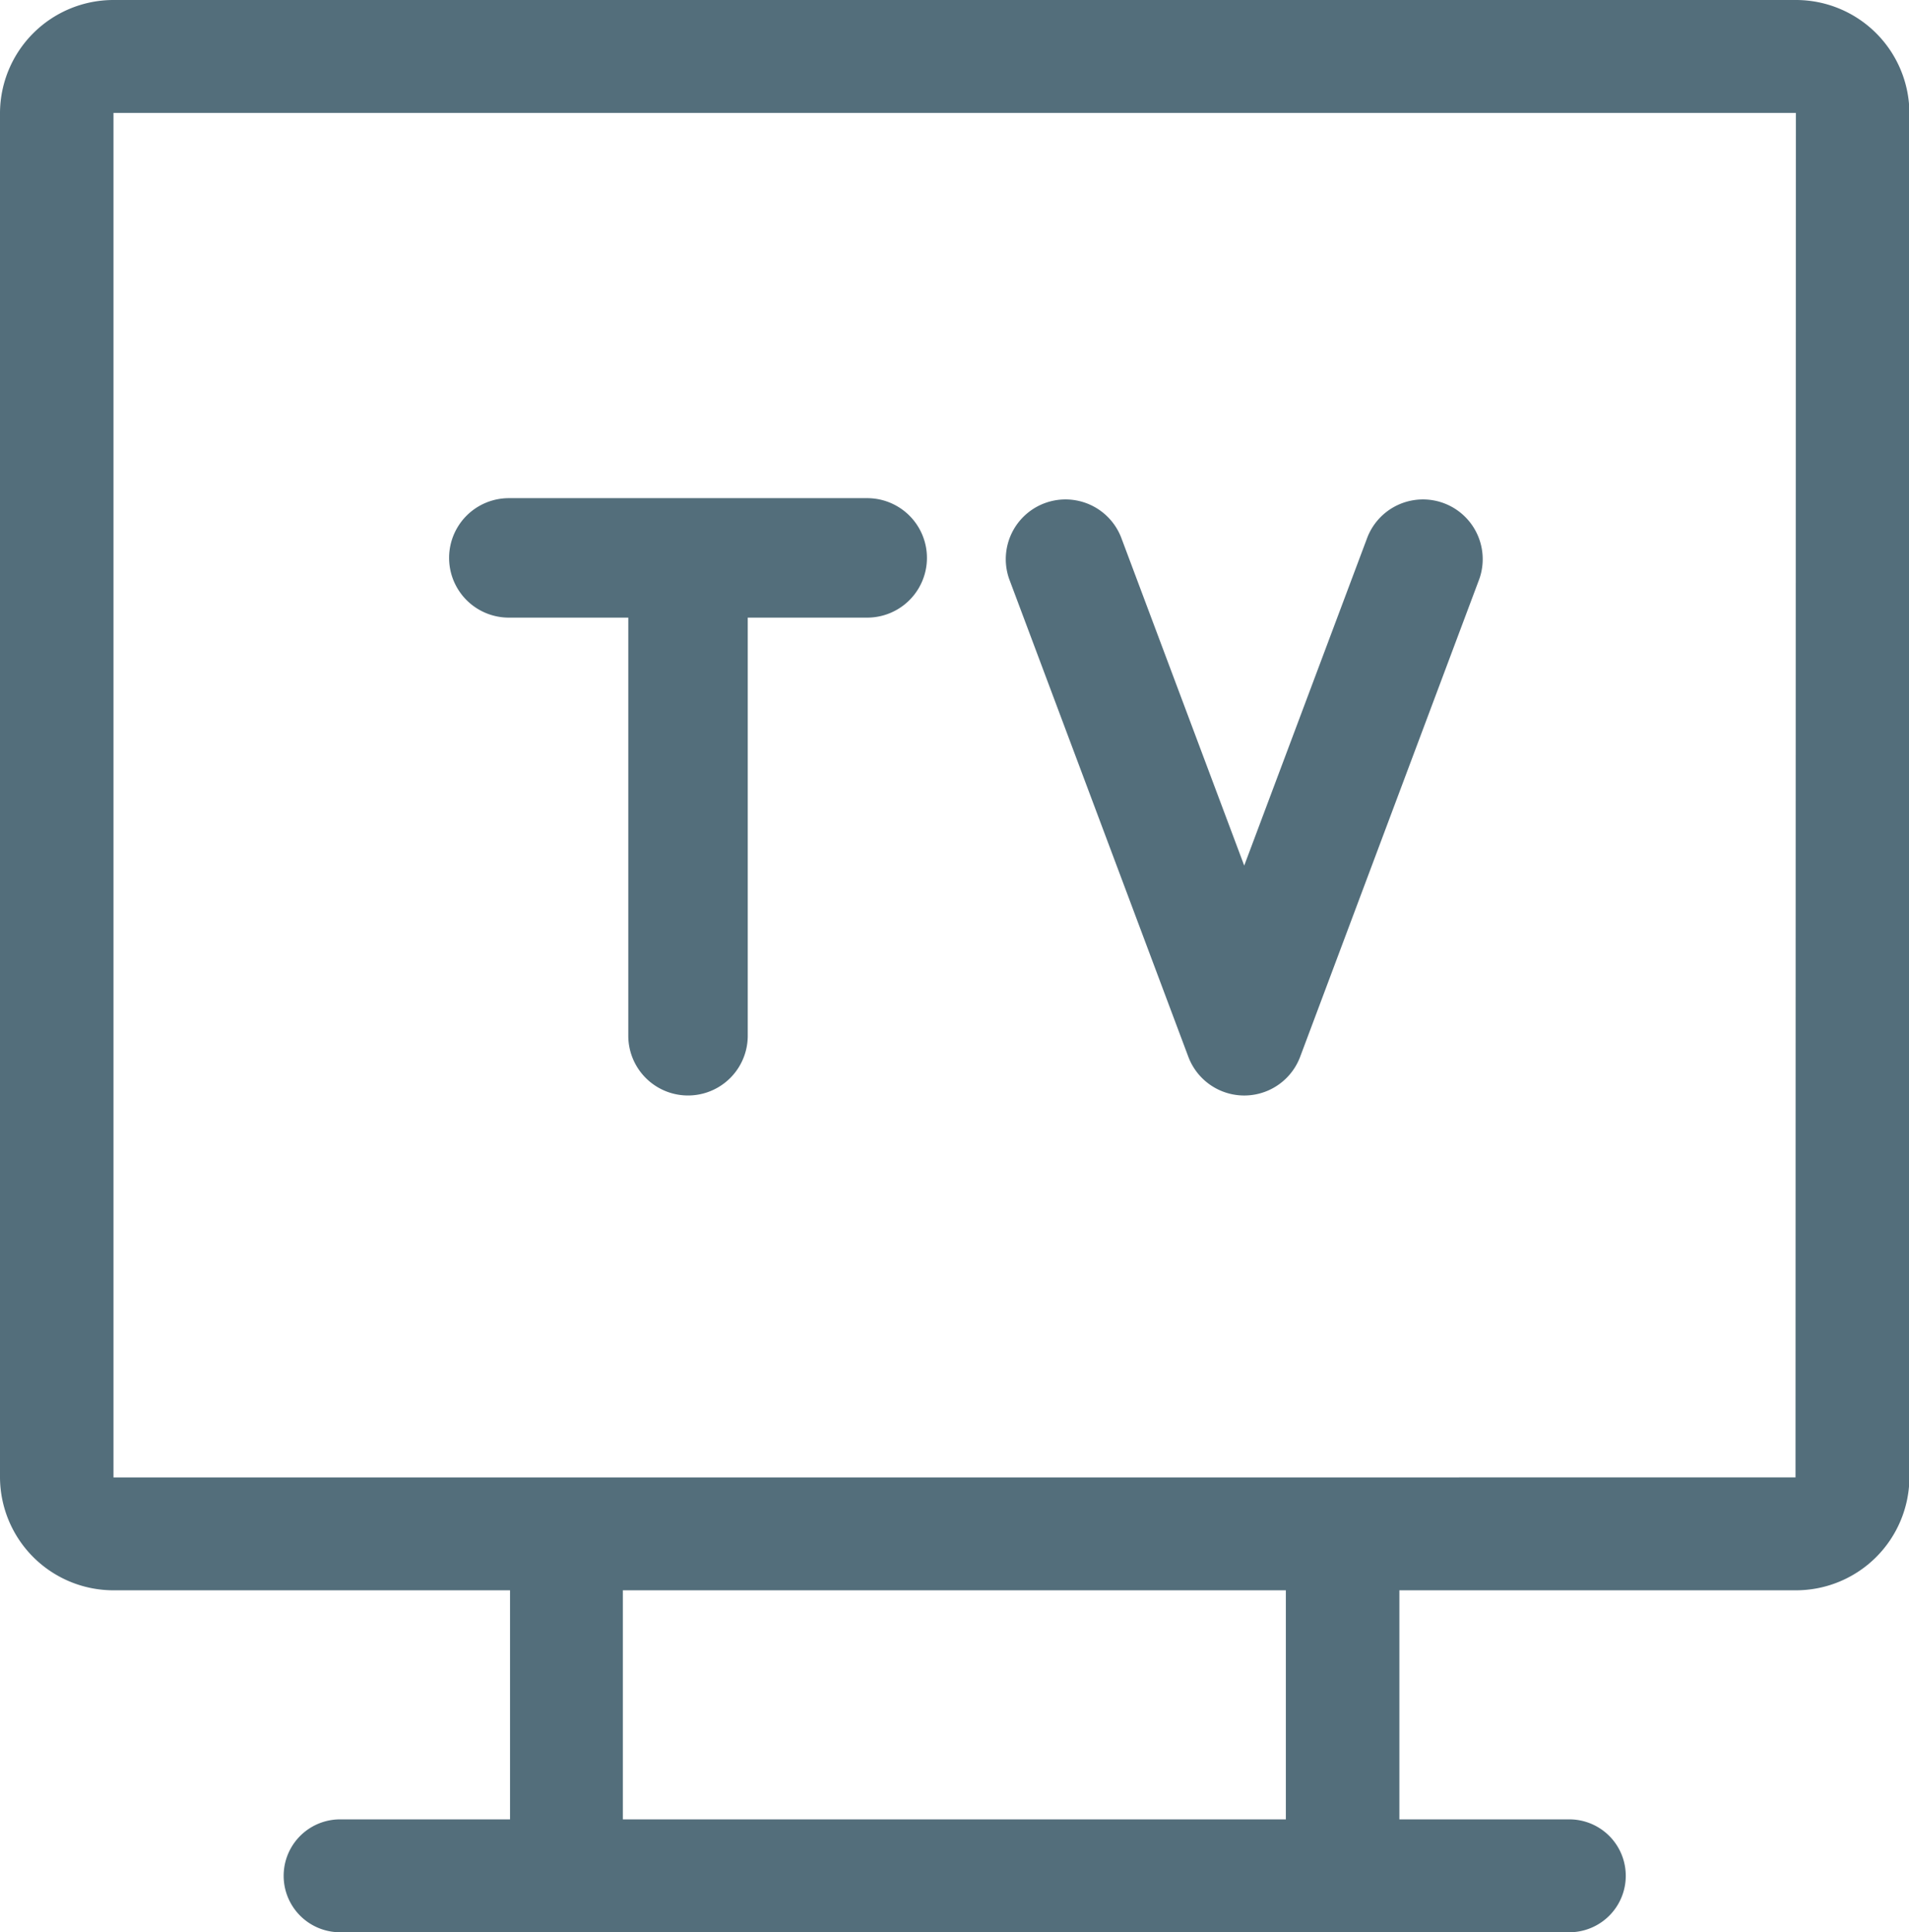
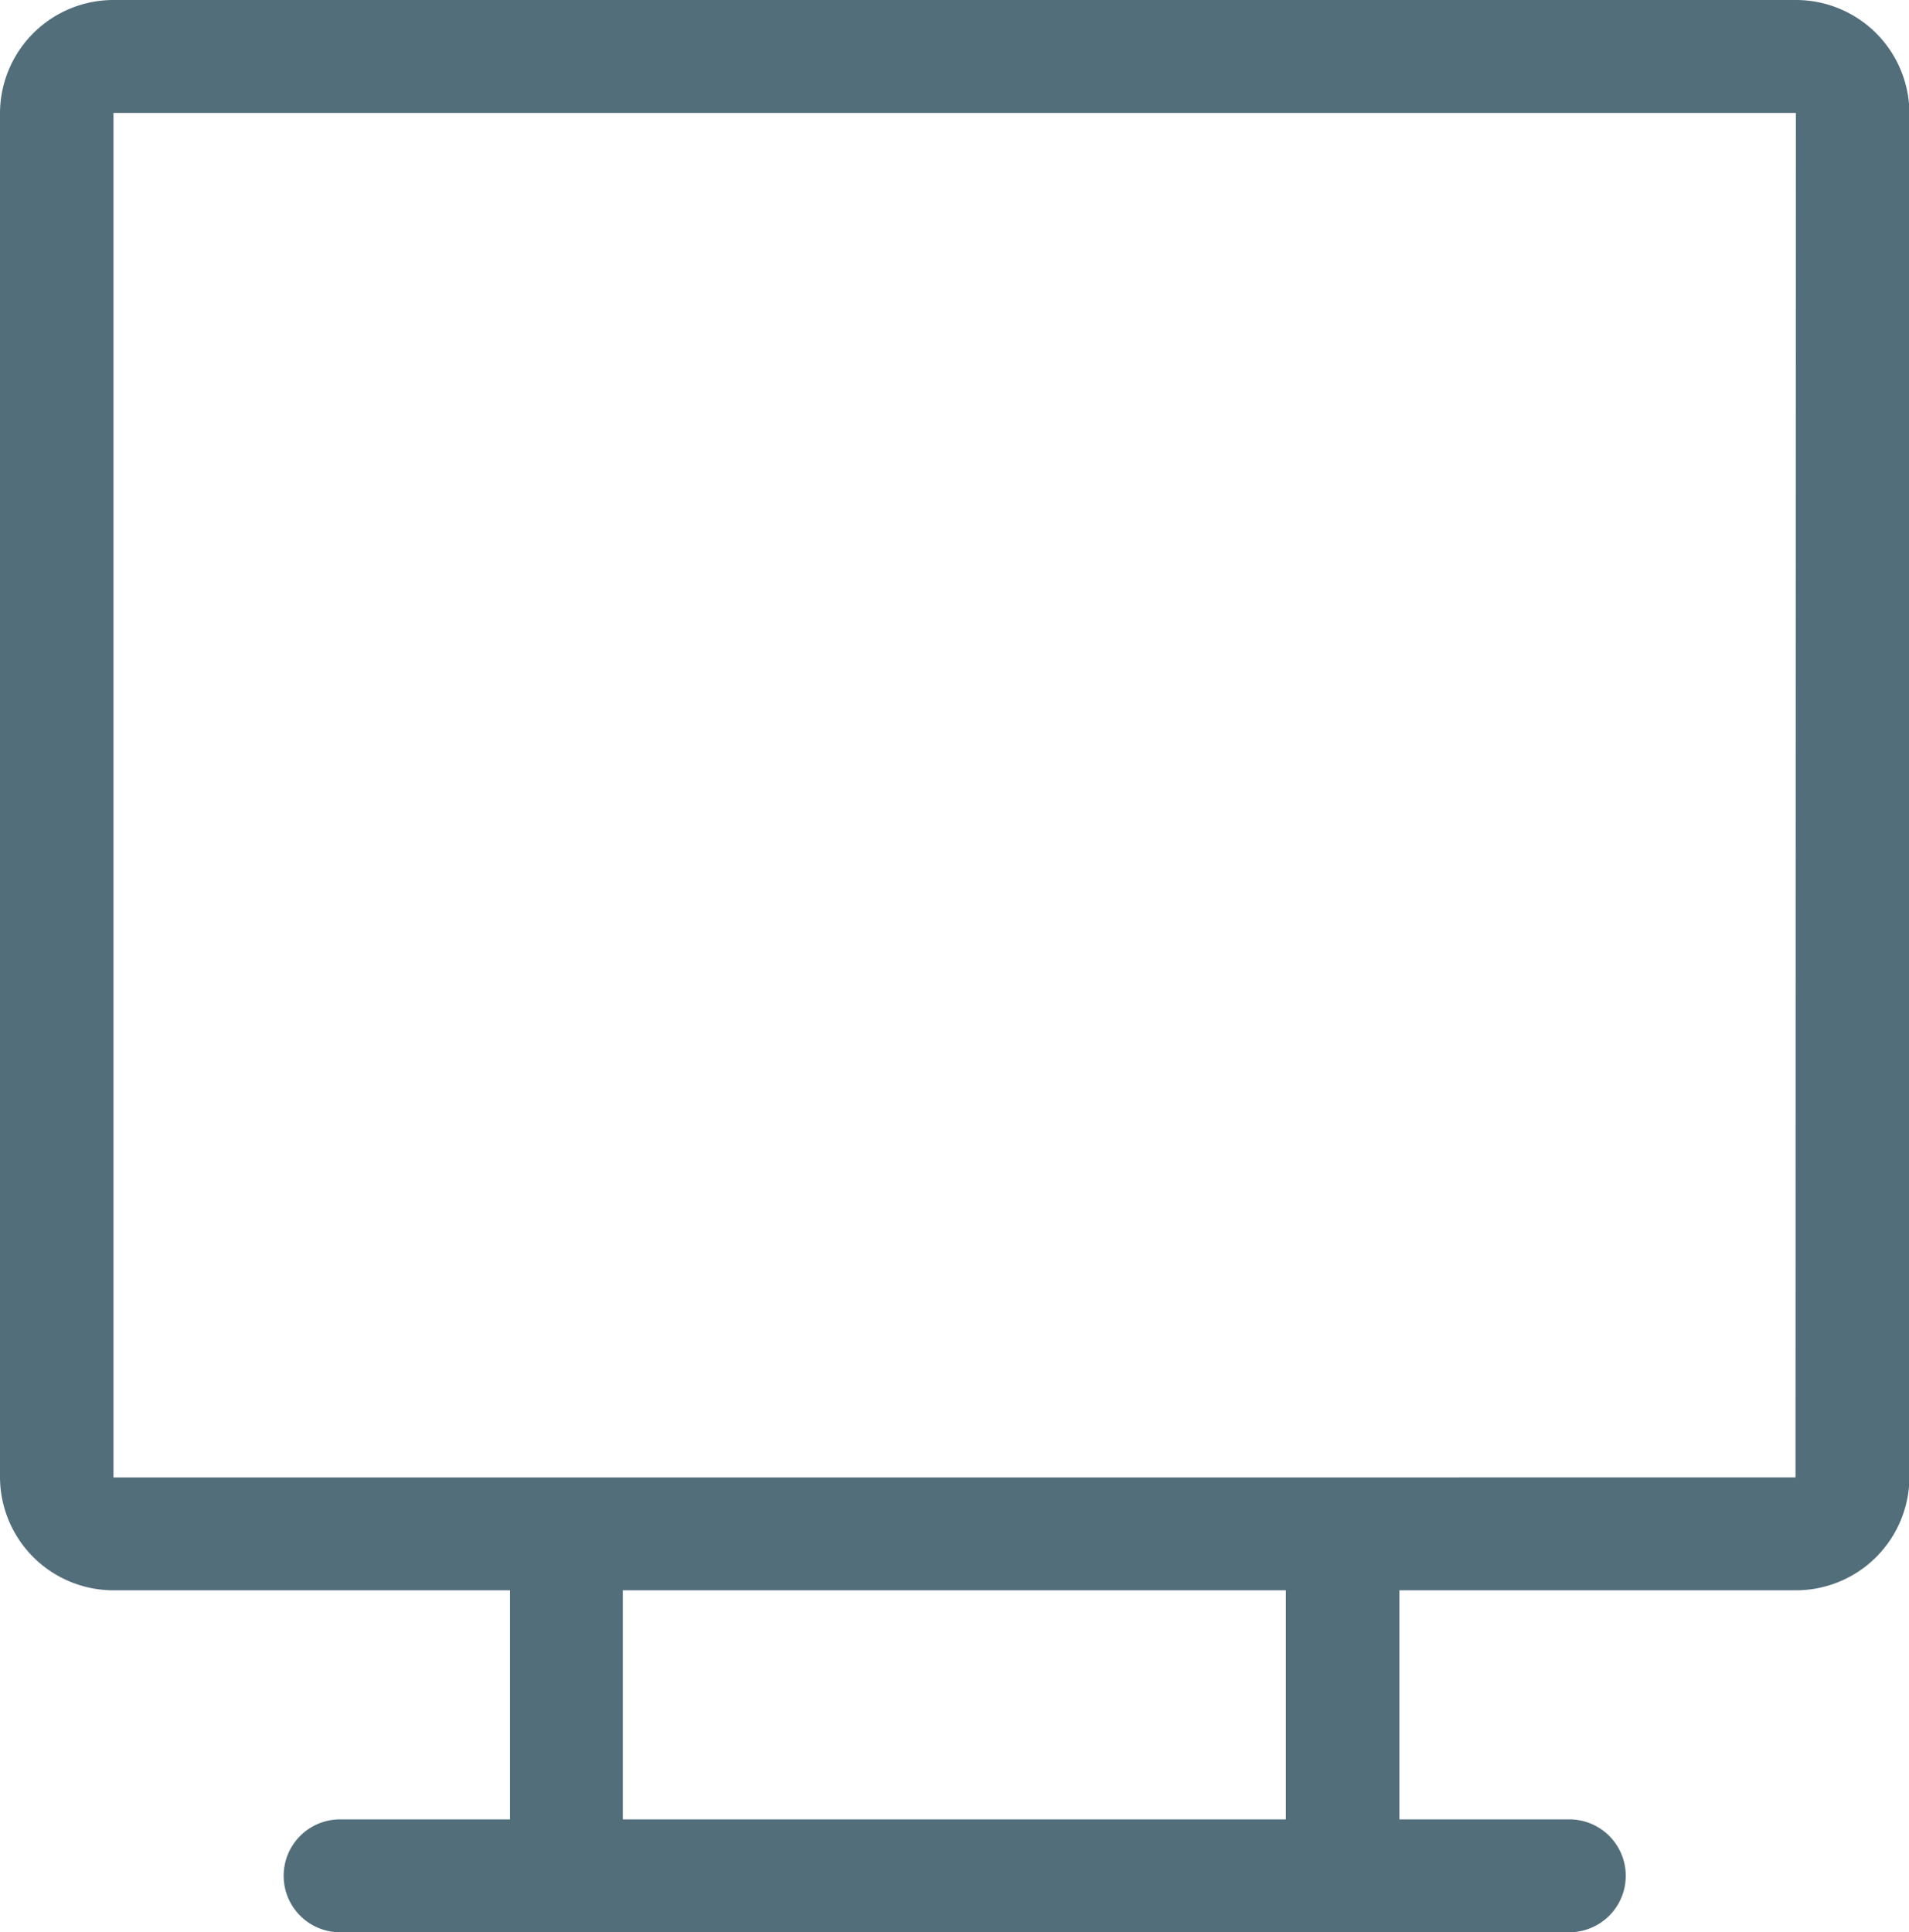
<svg xmlns="http://www.w3.org/2000/svg" width="31.961" height="32.349" viewBox="0 0 31.961 32.349">
  <g id="Group_437" data-name="Group 437" transform="translate(-263 -265)">
    <path id="Path_561" data-name="Path 561" d="M293.064,265H264.9a1.9,1.9,0,0,0-1.9,1.89v22.844a1.9,1.9,0,0,0,1.9,1.89h6.639v3.835h-2.845a.945.945,0,1,0,0,1.89h20.58a.945.945,0,1,0,0-1.89h-2.845v-3.835h6.639a1.9,1.9,0,0,0,1.9-1.89V266.89A1.9,1.9,0,0,0,293.064,265Zm-8.536,30.459h-11.1v-3.835h11.1Zm8.533-5.725H264.9V266.89h28.167Z" fill="#536e7b" />
-     <path id="Path_562" data-name="Path 562" d="M271,275h2v7a1,1,0,0,0,2,0v-7h2a1,1,0,0,0,0-2h-6a1,1,0,0,0,0,2Z" transform="translate(0.519 0.34)" fill="#536e7b" />
-     <path id="Path_563" data-name="Path 563" d="M283.064,282.351a1,1,0,0,0,1.873,0l3-8a1,1,0,0,0-1.873-.7l-2.064,5.5-2.063-5.5a1,1,0,0,0-1.873.7Z" transform="translate(-0.169 0.34)" fill="#536e7b" />
  </g>
</svg>